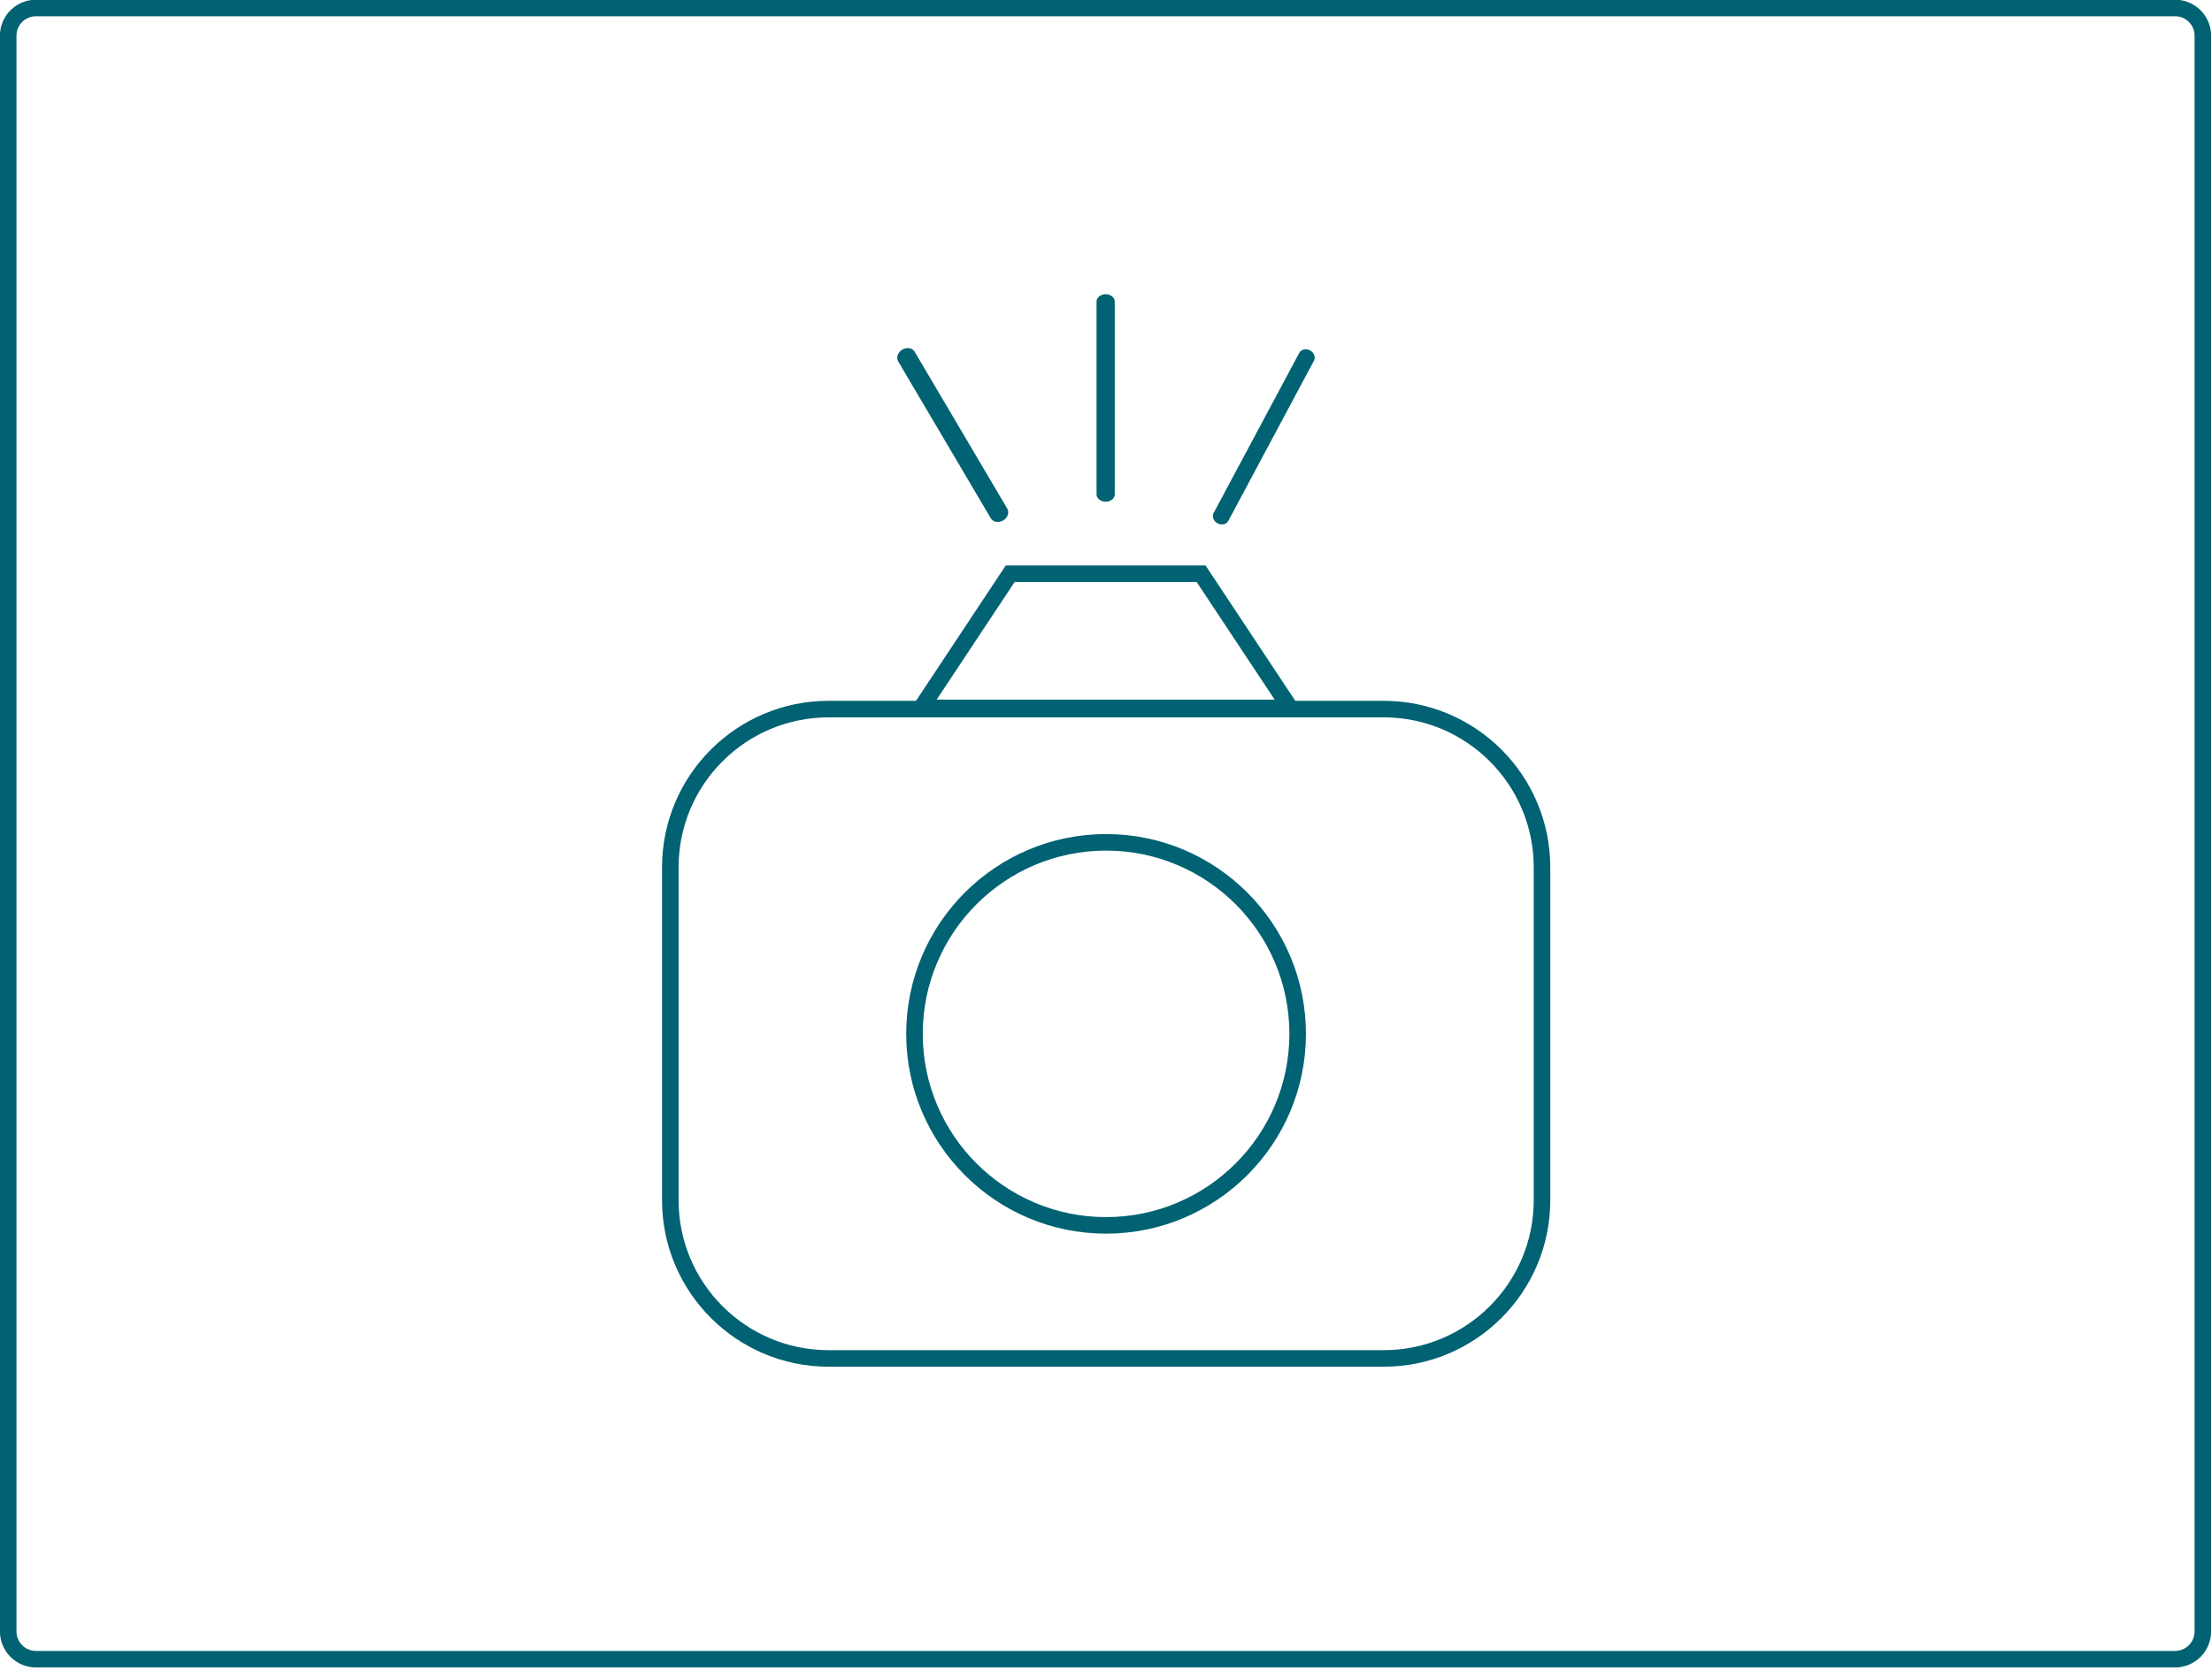
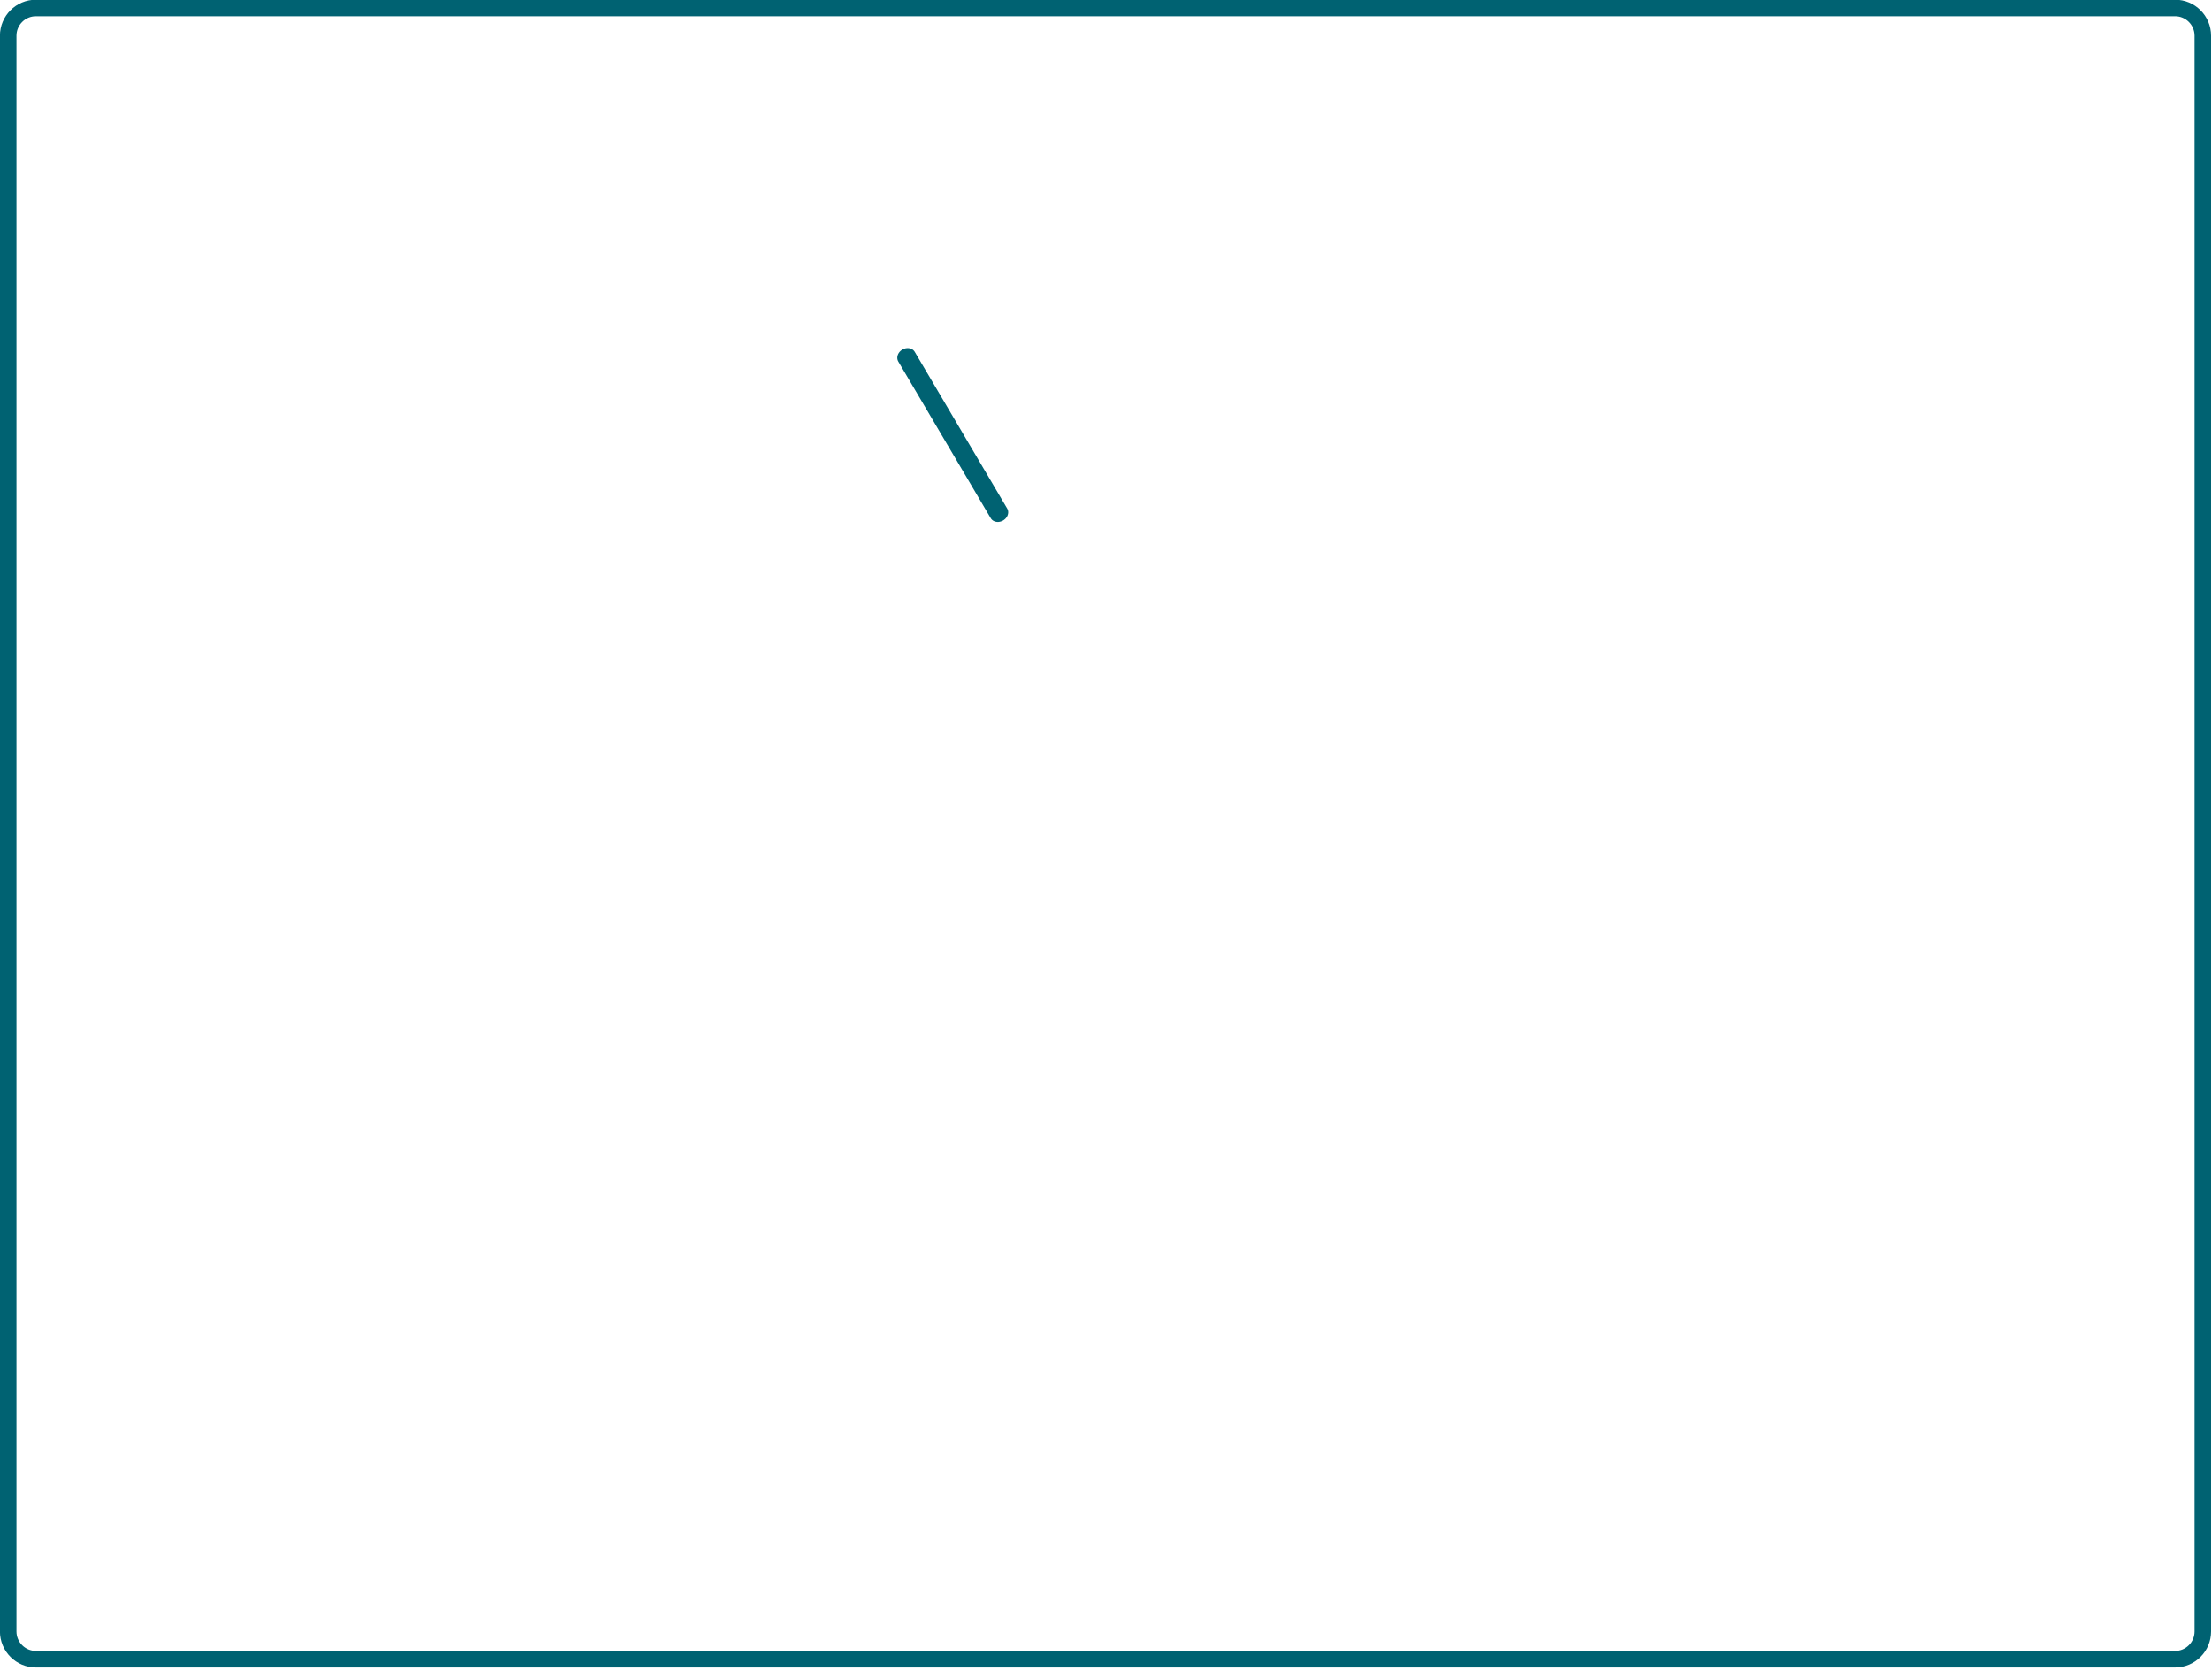
<svg xmlns="http://www.w3.org/2000/svg" width="100%" height="100%" viewBox="0 0 195 148" xml:space="preserve" style="fill-rule:evenodd;clip-rule:evenodd;stroke-linecap:round;stroke-miterlimit:1.5;">
  <g transform="matrix(0.524,0,0,0.57,-0.006,-0.025)">
    <path d="M372,5.573L372,252.427C372,255.503 369.283,258 365.937,258L6.063,258C2.717,258 0,255.503 0,252.427L0,5.573C0,2.497 2.717,0 6.063,0L365.937,0C369.283,0 372,2.497 372,5.573ZM369.218,5.573C369.218,3.908 367.748,2.557 365.937,2.557L6.063,2.557C4.252,2.557 2.782,3.908 2.782,5.573L2.782,252.427C2.782,254.092 4.252,255.443 6.063,255.443L365.937,255.443C367.748,255.443 369.218,254.092 369.218,252.427L369.218,5.573Z" style="fill:rgb(0,98,114);" />
  </g>
  <g transform="matrix(0.457,0,0,0.428,56.942,62.972)">
-     <path d="M88.762,24.709C110.04,24.709 127.315,43.153 127.315,65.872C127.315,88.59 110.04,107.035 88.762,107.035C67.485,107.035 50.21,88.59 50.21,65.872C50.21,43.153 67.485,24.709 88.762,24.709ZM88.762,28.116C69.246,28.116 53.402,45.034 53.402,65.872C53.402,86.709 69.246,103.627 88.762,103.627C108.279,103.627 124.123,86.709 124.123,65.872C124.123,45.034 108.279,28.116 88.762,28.116Z" style="fill:rgb(0,98,114);" />
-   </g>
+     </g>
  <g transform="matrix(1.133,0,0,1.416,-14.175,-26.775)">
-     <path d="M133.133,72.919L133.133,93.652C133.133,99.374 127.327,104.019 120.175,104.019L76.981,104.019C69.829,104.019 64.023,99.374 64.023,93.652L64.023,72.919C64.023,67.197 69.829,62.552 76.981,62.552L120.175,62.552C127.327,62.552 133.133,67.197 133.133,72.919ZM131.846,72.919C131.846,67.766 126.616,63.582 120.175,63.582L76.981,63.582C70.539,63.582 65.31,67.766 65.31,72.919L65.31,93.652C65.31,98.805 70.539,102.989 76.981,102.989L120.175,102.989C126.616,102.989 131.846,98.805 131.846,93.652L131.846,72.919Z" style="fill:rgb(0,98,114);" />
-   </g>
+     </g>
  <g transform="matrix(1.957,0,0,1.957,-93.338,-69.047)">
-     <path d="M106.5,67.55L88.5,67.55L93,60.761L102,60.761L106.5,67.55ZM105.112,66.805L101.6,61.506L93.4,61.506L89.888,66.805L105.112,66.805Z" style="fill:rgb(0,98,114);" />
-   </g>
+     </g>
  <g transform="matrix(1.957,0,0,1.591,-93.338,-52.241)">
-     <path d="M97.5,60.231L97.5,49.554" style="fill:none;stroke:rgb(0,98,114);stroke-width:0.82px;" />
-   </g>
+     </g>
  <g transform="matrix(1.905,0.099,0.099,1.773,-92.852,-71.322)">
-     <path d="M102.114,60.231L106.5,52.029" style="fill:none;stroke:rgb(0,98,114);stroke-width:0.75px;" />
-   </g>
+     </g>
  <g transform="matrix(1.887,-0.119,-0.119,1.755,-80.897,-49.329)">
    <path d="M93.339,60.231L88.5,52.029" style="fill:none;stroke:rgb(0,98,114);stroke-width:0.86px;" />
  </g>
</svg>